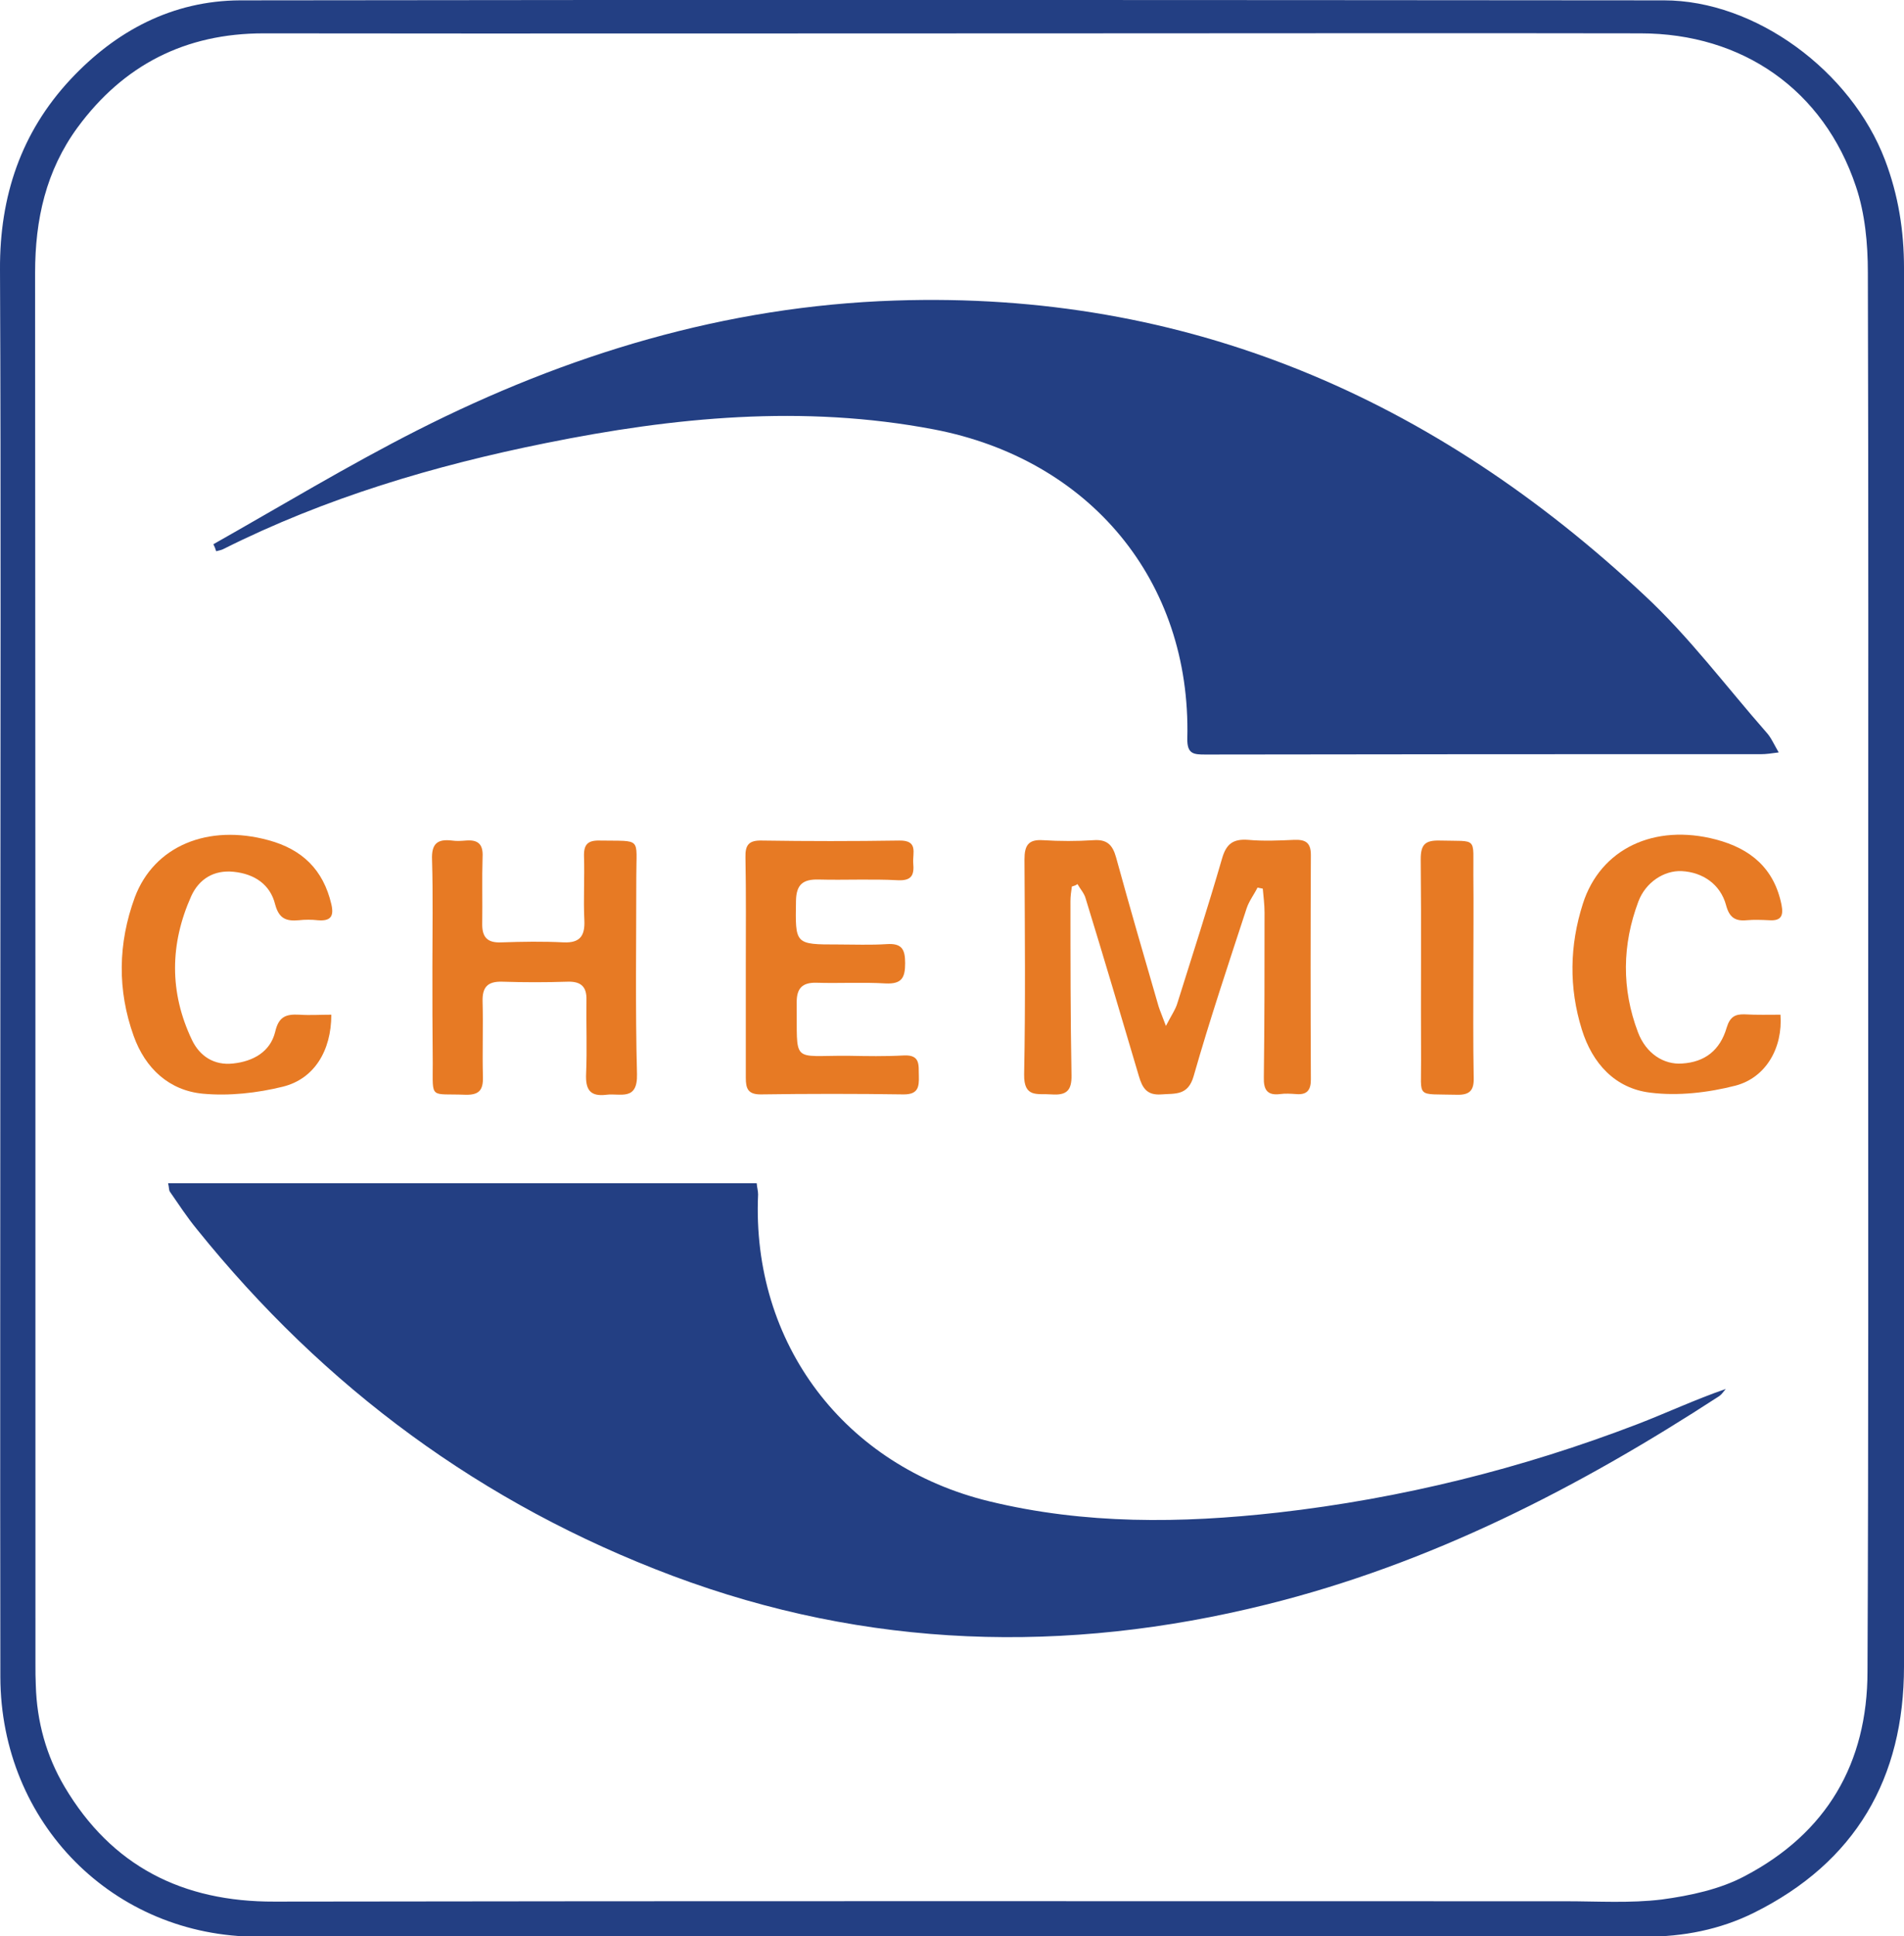
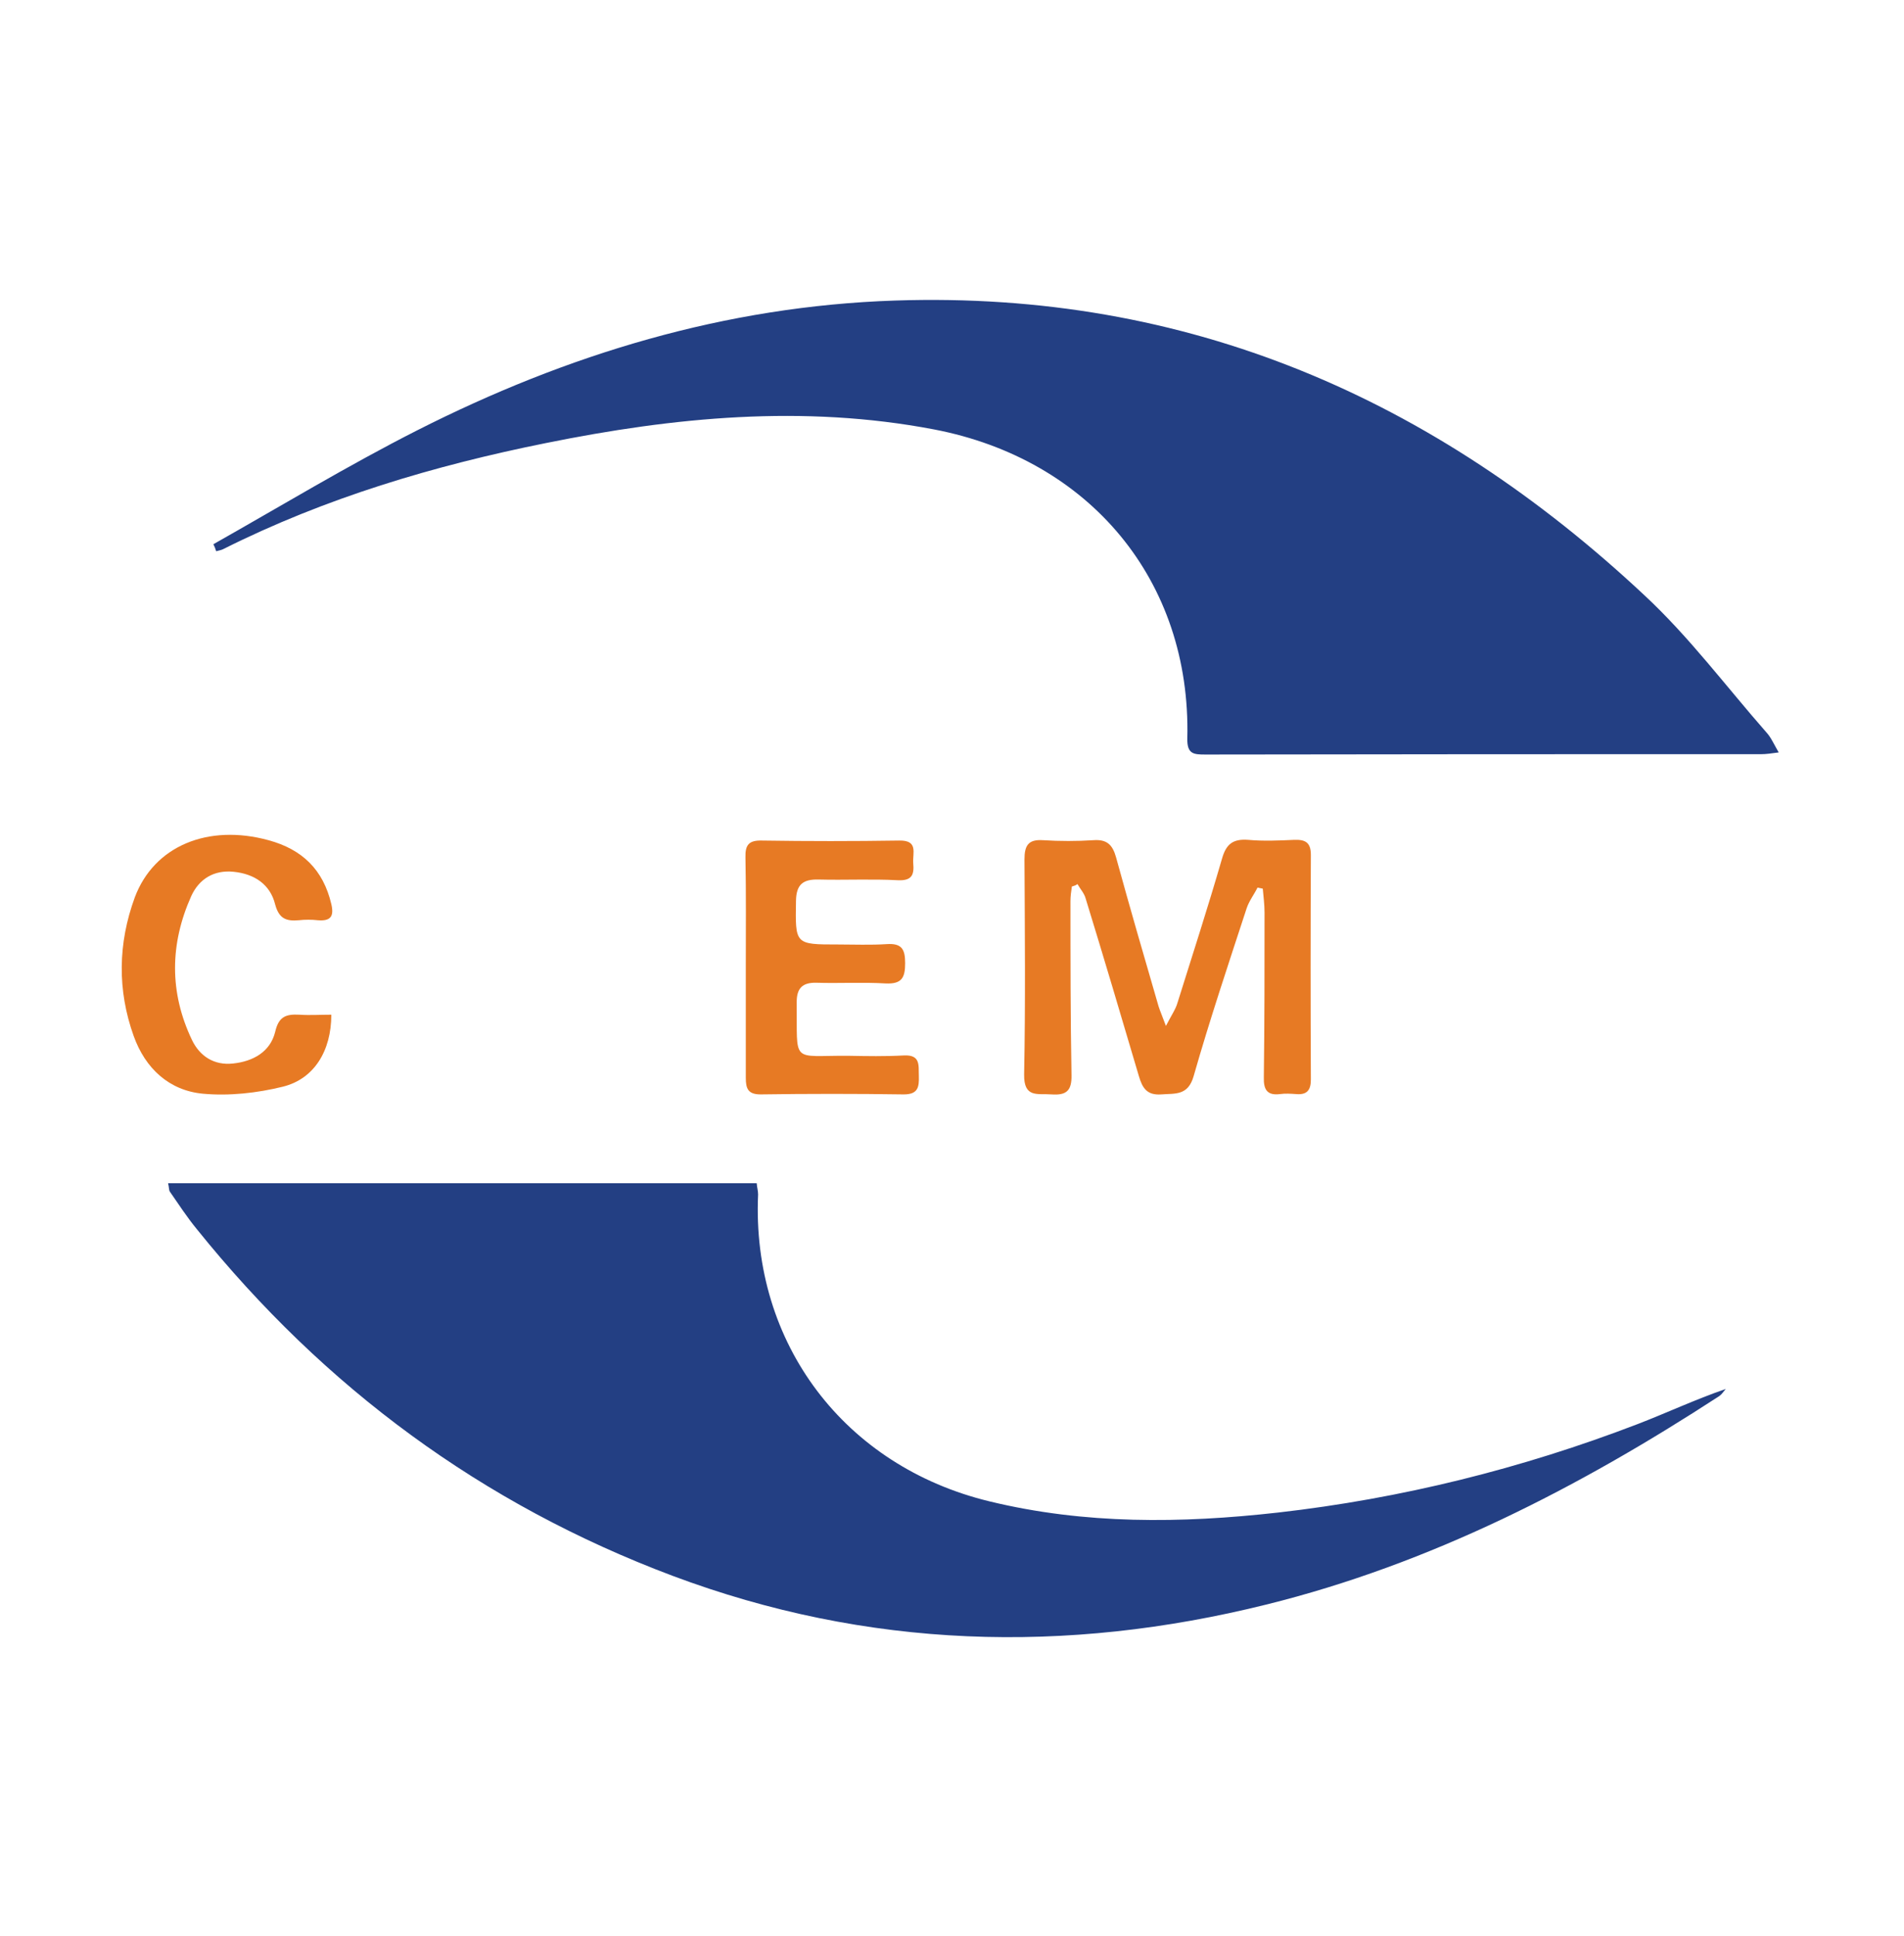
<svg xmlns="http://www.w3.org/2000/svg" data-bbox="-0.001 -0.015 542.546 551.66" viewBox="0 0 542.5 551.5" data-type="color">
  <g>
-     <path d="M.1 275.3c0-66.2.2-132.4-.1-198.6-.1-20.8 6-39 20.1-54.1C33 8.8 49.1.2 68.4.1 203.6-.1 338.9 0 474.1.1c26 0 53.3 20 63 45.5 3.8 10 5.4 20.2 5.4 30.7 0 132.8.1 265.5 0 398.3 0 31.9-13.8 55.8-42.8 70.2-9.7 4.8-20.1 6.8-30.9 6.8-131.8 0-263.5.1-395.3 0-41.2 0-73.3-32.4-73.4-74-.1-67.5 0-134.9 0-202.3zm532.2.5c0-66.1.1-132.1-.1-198.2 0-8.2-.8-16.8-3.4-24.5-9.2-27.5-32.3-43.6-61.4-43.6-53.2-.1-106.5 0-159.7 0-77.5 0-155.1.1-232.6 0-22.3 0-39.9 9-53 26.8C13.1 48.6 10 62.5 10 77.7c.1 132.1.1 264.2.1 396.3 0 2 0 4 .1 6 .3 10.4 3 20.1 8.2 28.9 13.4 22.6 33.6 32.8 59.8 32.7 122.6-.2 245.2-.1 367.9-.1 9.1 0 18.4.6 27.4-.5 8.1-1.1 16.6-2.9 23.7-6.7 23.2-12.2 34.9-32 34.9-58.3.3-66.7.2-133.4.2-200.2z" fill="#233f83" data-color="1" />
    <path d="M47.9 337h167.7c.1 1.2.4 2.2.4 3.2-1.9 42.4 24.6 77.4 65.9 87.4 27.2 6.6 54.6 6.3 82.2 3.2 35.2-4 69.4-12.5 102.5-25.2 8.3-3.2 16.4-7 25.1-10-.6.7-1.1 1.5-1.8 2-40.1 26.1-82.3 47.8-129.1 59.4-57.2 14.2-113.7 12.6-169.2-8.2-54.3-20.4-99.2-53.6-135.5-98.7-2.8-3.4-5.2-7.1-7.7-10.7-.3-.5-.2-1.1-.5-2.4z" fill="#233f83" data-color="1" />
    <path d="M60.8 155c19.3-10.9 38.3-22.4 58-32.4 42.8-21.7 87.9-35.4 136.2-37 83.3-2.8 153.6 27.8 213.6 84 12.7 11.8 23.2 25.9 34.7 39 1.3 1.4 2.1 3.3 3.5 5.7-2.3.3-3.6.5-5 .5-52.8 0-105.5 0-158.3.1-3.4 0-5.3-.1-5.2-4.6 1.1-44.9-27.8-79.5-72.2-88-37.3-7.1-74-3.5-110.6 3.9-31.8 6.4-62.8 15.6-91.9 30.2-.6.3-1.3.4-2 .6-.2-.7-.5-1.4-.8-2z" fill="#233f83" data-color="1" />
    <path d="M305.4 252.5c-.2 1.4-.4 2.8-.4 4.1 0 16.5 0 33.1.3 49.6.1 4.5-1.5 5.8-5.7 5.5-4-.3-7.9 1.1-7.8-5.7.4-20.4.2-40.8.1-61.2 0-3.9 1-5.8 5.3-5.5 4.8.3 9.6.3 14.3 0 3.9-.3 5.5 1.3 6.5 4.9 3.9 14.2 8 28.3 12.1 42.4.4 1.3 1 2.6 2.1 5.6 1.6-3.1 2.8-4.8 3.3-6.6 4.3-13.7 8.7-27.3 12.7-41.1 1.2-4.2 3.2-5.6 7.4-5.3 4.4.4 8.8.2 13.2 0 3.1-.1 4.7.7 4.7 4.3-.1 21.3-.1 42.6 0 64 0 3.1-1.2 4.4-4.3 4.1-1.5-.1-3-.2-4.4 0-3.8.5-4.8-1.3-4.7-4.8.2-15.6.2-31.2.2-46.9 0-2.3-.3-4.5-.5-6.8l-1.5-.3c-1 2-2.4 3.8-3.1 5.9-5.2 15.9-10.5 31.7-15.1 47.8-1.6 5.6-5.2 4.9-9.2 5.2-4.1.3-5.4-1.8-6.4-5.2-5-16.9-10-33.8-15.2-50.7-.4-1.4-1.5-2.6-2.3-4-.5.4-1 .5-1.6.7z" fill="#e77a24" data-color="2" />
-     <path d="M123.2 275.2c0-10.1.2-20.2-.1-30.3-.2-4.6 1.5-6 5.7-5.5 1.3.2 2.6.1 3.9 0 3.5-.3 5 1 4.8 4.7-.2 6.2 0 12.5-.1 18.8-.1 4 1.4 5.7 5.5 5.5 5.9-.2 11.8-.3 17.7 0 4.7.2 6.1-1.9 5.9-6.3-.3-6.1.1-12.1-.1-18.2-.1-3.4 1.1-4.6 4.5-4.5 12.1.2 10.4-1.1 10.4 10.2 0 18.8-.3 37.5.2 56.3.2 7.8-4.8 5.4-8.7 5.9-4.8.6-6-1.6-5.8-6 .3-7 0-14 .1-21 .1-3.7-1.5-5.3-5.3-5.2-6.2.2-12.5.2-18.8 0-4.1-.1-5.6 1.6-5.5 5.6.2 7.2-.1 14.3.1 21.5.1 3.8-1.1 5.2-5 5.1-10.2-.4-9.3 1.5-9.3-9-.1-9.2-.1-18.4-.1-27.6z" fill="#e77a24" data-color="2" />
    <path d="M212.5 275.1c0-10.3.1-20.6-.1-30.9-.1-3.6 1-4.9 4.7-4.8 13 .2 26.1.2 39.1 0 5.5-.1 3.8 3.5 4 6.4.3 3.3-.3 5.1-4.4 4.9-7.5-.4-15.1 0-22.6-.2-4.4-.1-6.3 1.4-6.4 6-.2 12.5-.4 12.5 12 12.5 4.6 0 9.2.2 13.8-.1 4.3-.3 5.3 1.4 5.3 5.4 0 4.1-.9 6-5.5 5.8-6.6-.4-13.2 0-19.8-.2-4-.1-5.6 1.6-5.6 5.5.2 17.8-1.8 15.2 14.6 15.3 5.3.1 10.7.2 16-.1 4.7-.2 4.1 2.8 4.2 5.8.1 3.2-.2 5.3-4.3 5.3-13.6-.2-27.2-.2-40.8 0-3.6 0-4.2-1.7-4.2-4.7v-31.9z" fill="#e77a24" data-color="2" />
    <path d="M94.4 289c0 10.3-4.9 18.3-13.8 20.5-7.3 1.8-15.3 2.7-22.8 2-9.6-.9-16.4-7.2-19.7-16.4-4.7-13.1-4.5-26.4.3-39.5 5.5-14.7 20.9-21 38.1-16.3 9.6 2.6 15.6 8.4 17.9 18.2.8 3.4-.1 4.9-3.8 4.6-1.8-.2-3.7-.2-5.5 0-3.5.3-5.6-.4-6.7-4.5-1.4-5.7-5.9-8.7-11.8-9.3-5.7-.6-9.9 2.1-12.1 6.9-6.1 13.6-6.3 27.4.2 41 2.2 4.6 6.3 7.3 11.7 6.7 5.7-.6 10.6-3.3 12-9 1-4.4 3.1-5.1 6.9-4.9 3 .2 5.9 0 9.1 0z" fill="#e77a24" data-color="2" />
-     <path d="M507.3 289c.7 9.4-4.1 17.9-12.8 20.2-7.8 2-16.4 3-24.3 2-10-1.2-16.5-8.3-19.5-18-3.7-11.9-3.5-23.9.3-35.8 5-15.7 20.4-22.9 37.9-18.3 9.9 2.6 16.6 8.2 18.7 18.6.6 3.1-.1 4.6-3.4 4.4-2.2-.1-4.4-.2-6.6 0-3.3.3-4.9-.9-5.8-4.3-1.6-5.9-6.6-9.4-12.7-9.7-4.9-.2-10.2 3.1-12.3 8.7-4.6 12.3-4.8 24.8-.1 37.2 2.3 6.1 7.4 9.3 12.6 8.9 6.4-.4 10.8-3.7 12.7-10.3.9-2.9 2.3-3.8 5.1-3.7 3.5.2 6.9.1 10.2.1z" fill="#e77a24" data-color="2" />
-     <path d="M419.8 276.1c0 10.3-.1 20.6.1 30.9.1 3.6-1.2 4.9-4.8 4.8-11.9-.3-10.1 1.2-10.2-9.8-.1-19.1.1-38.2-.1-57.3 0-4.2 1.3-5.4 5.4-5.3 11 .3 9.5-1.3 9.6 9.8.1 8.9 0 17.9 0 26.9z" fill="#e77a24" data-color="2" />
  </g>
</svg>